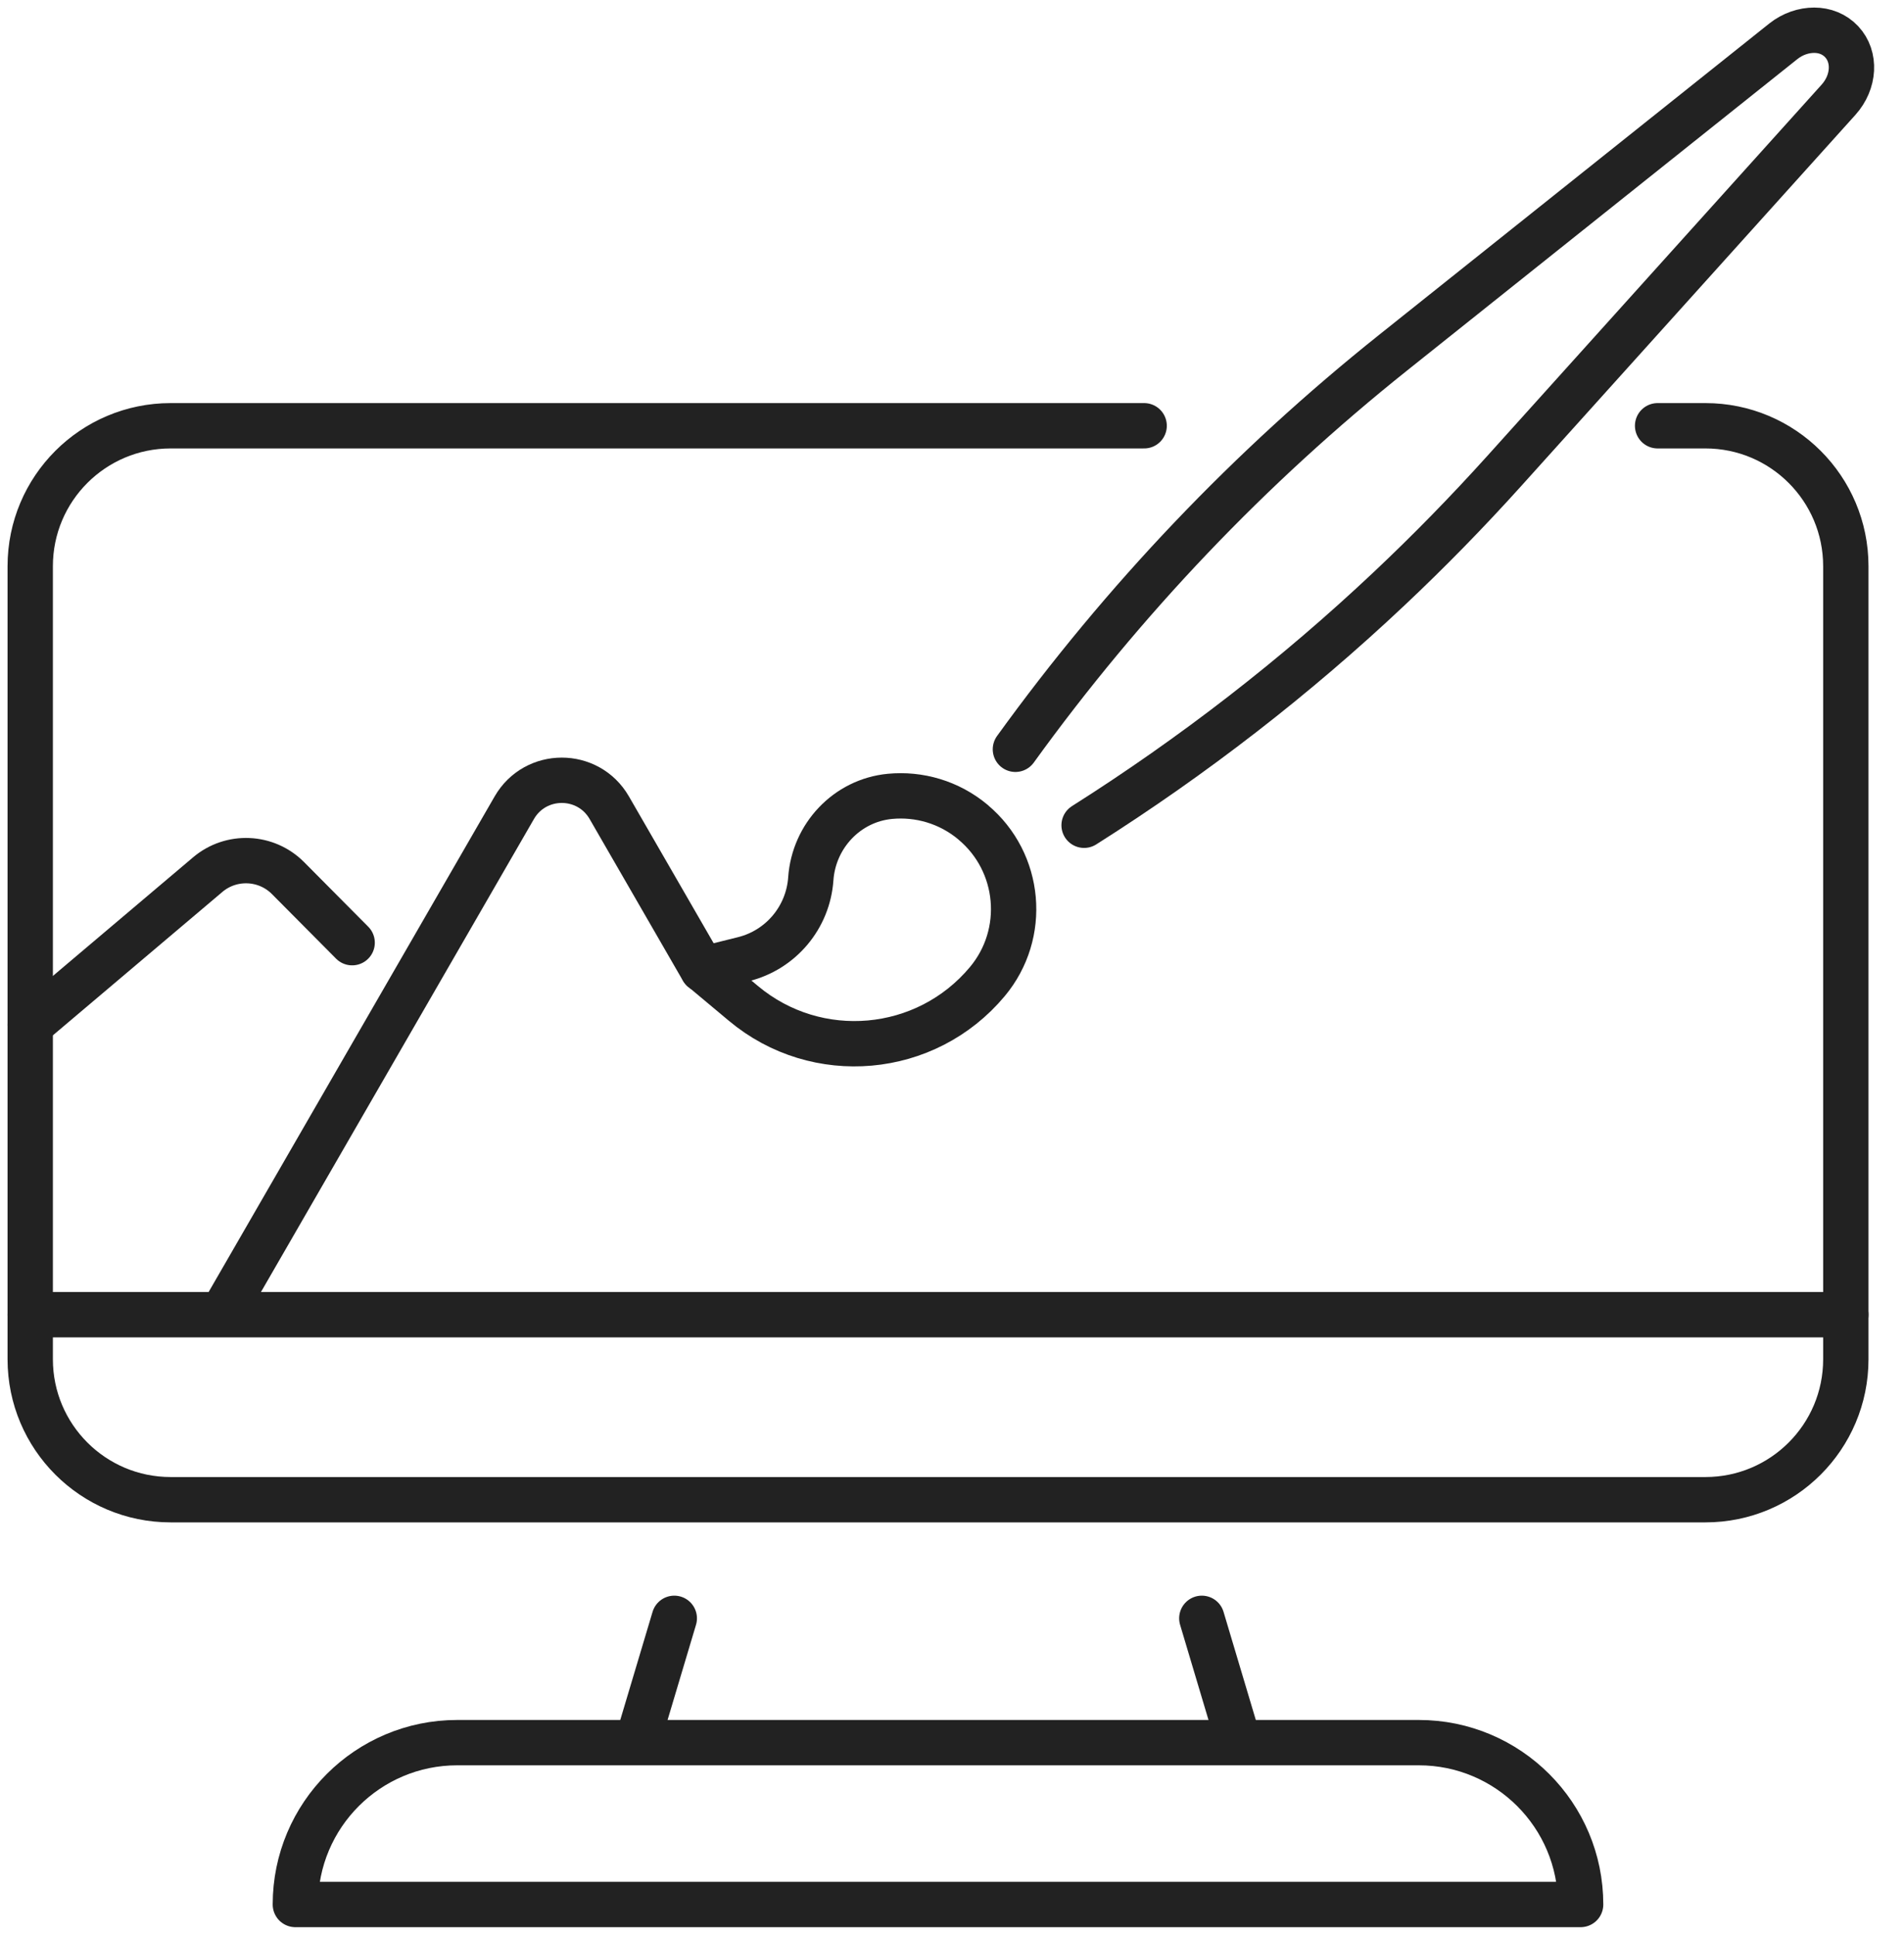
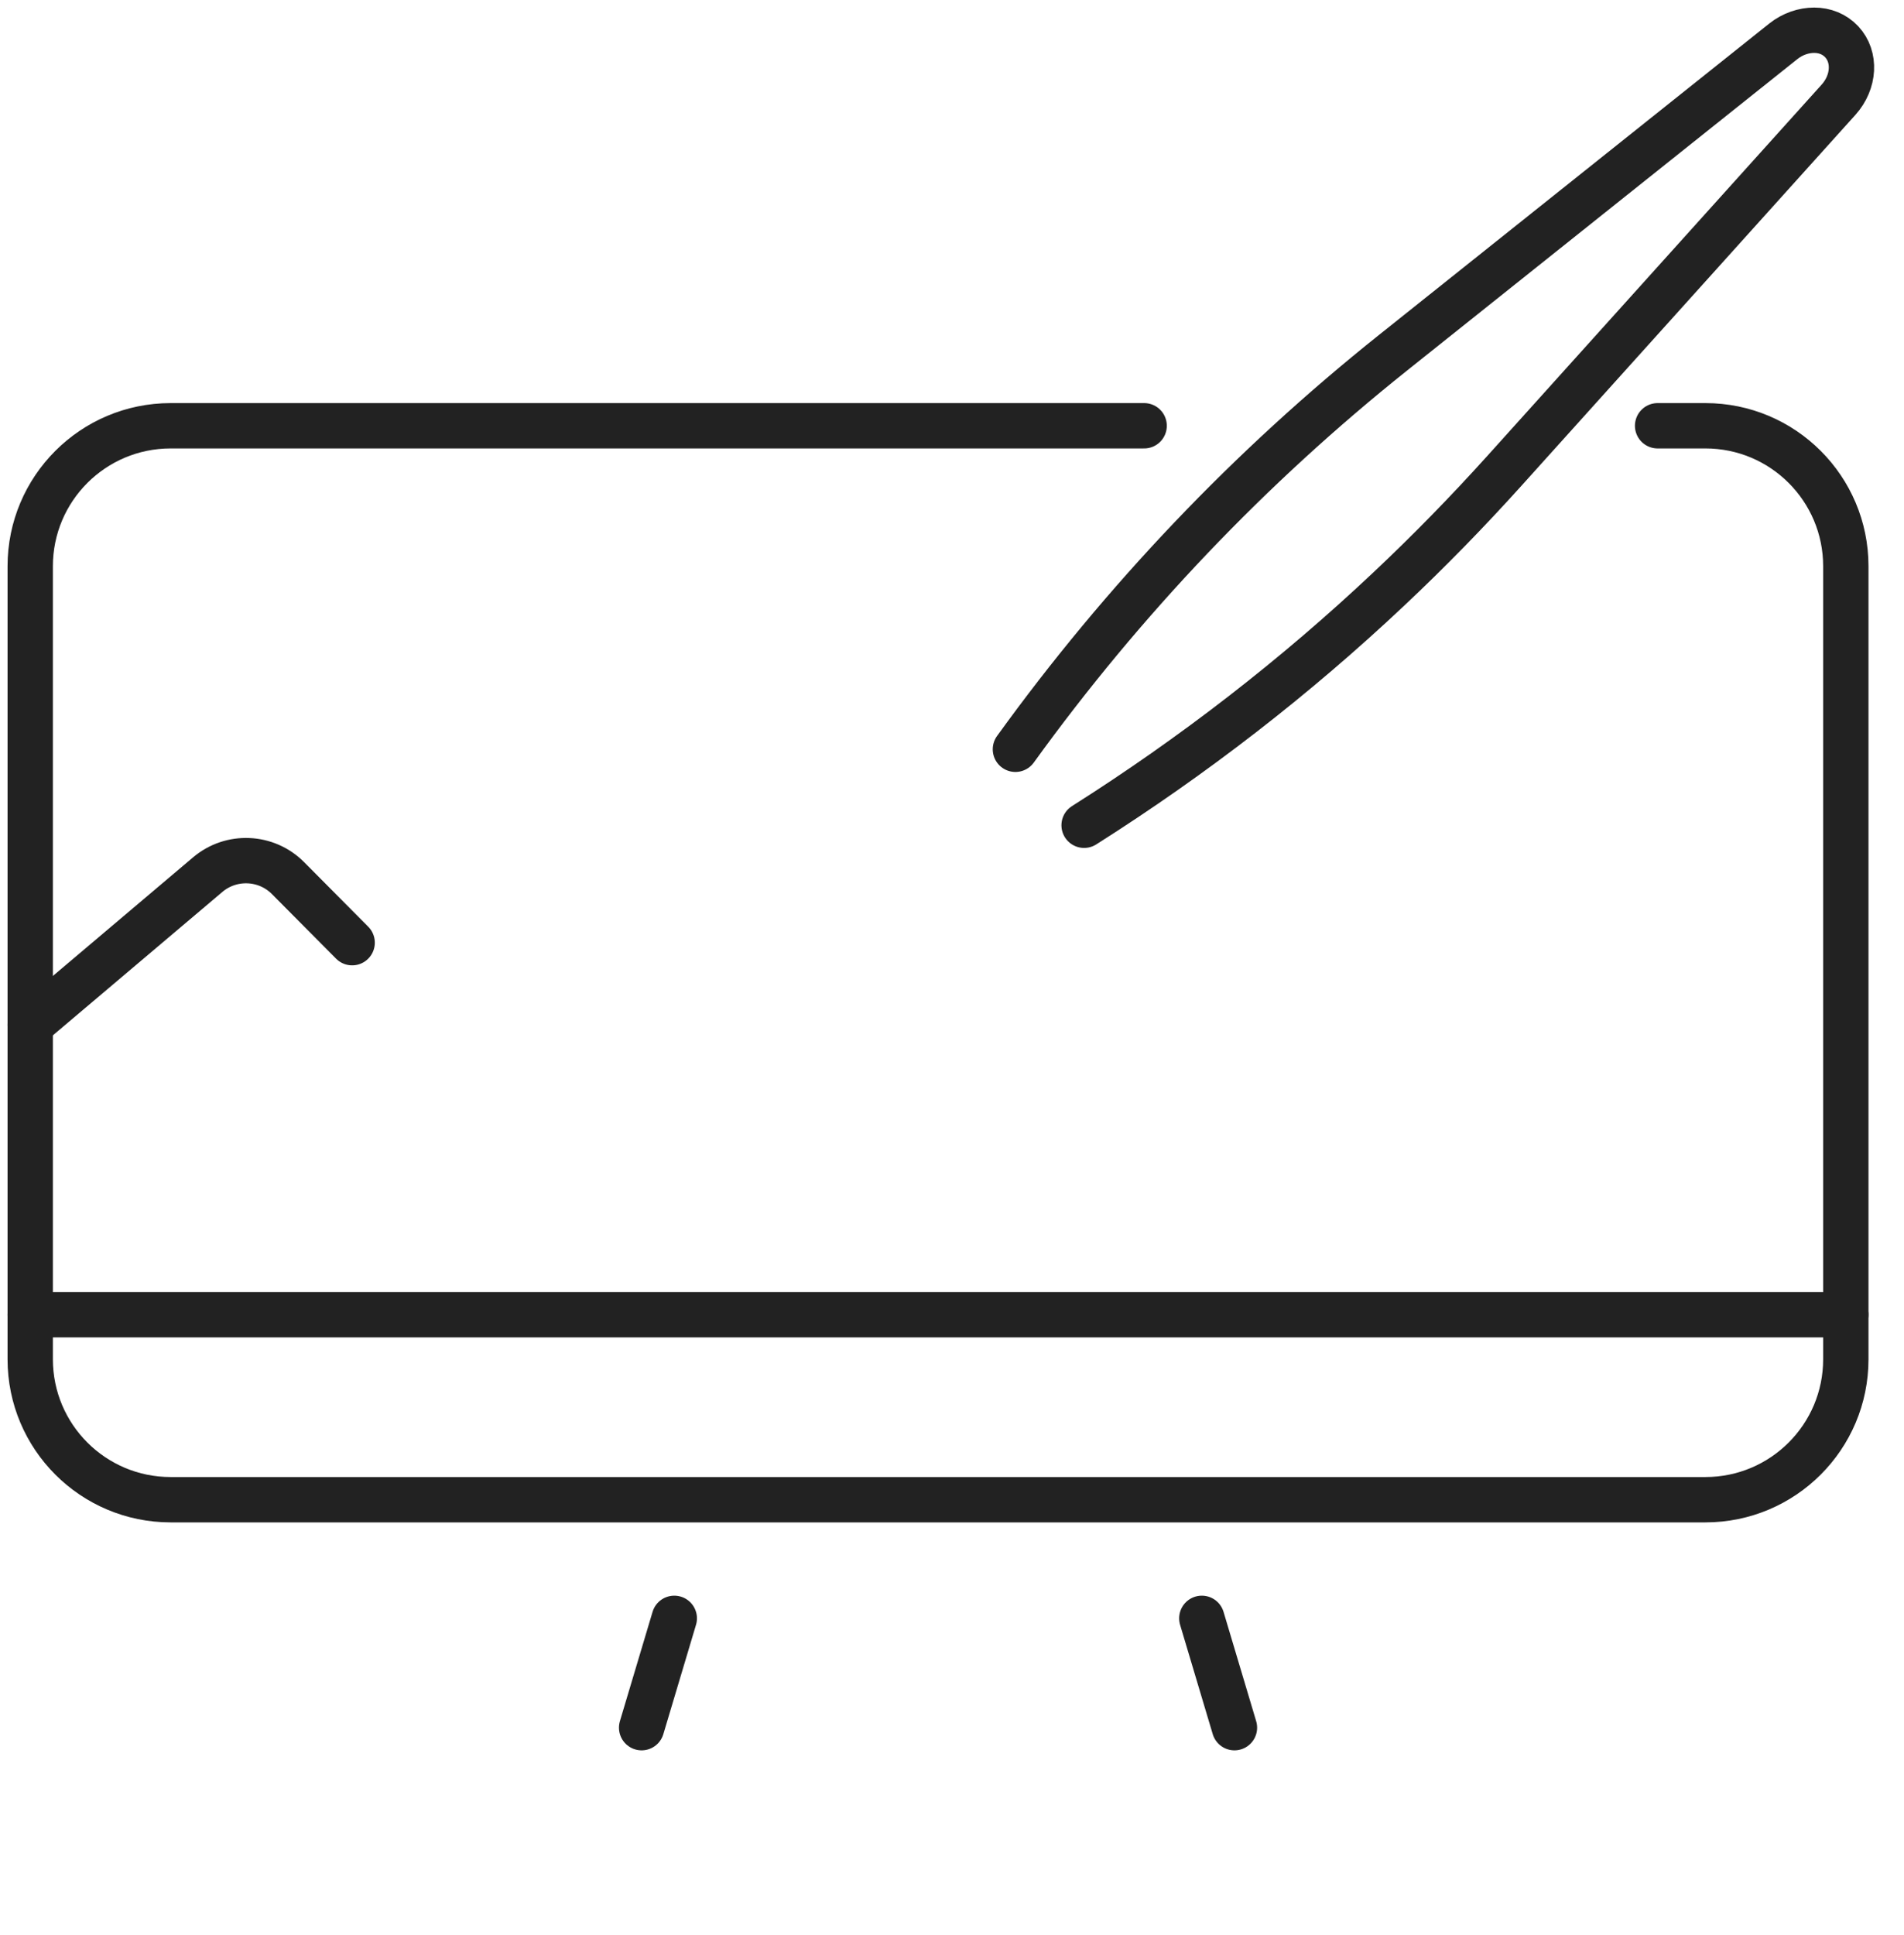
<svg xmlns="http://www.w3.org/2000/svg" width="63" height="64" viewBox="0 0 63 64" fill="none">
  <path d="M54.847 14.084H56.429C58.996 14.084 61.075 16.165 61.075 18.73V44.963C61.075 47.53 58.994 49.609 56.429 49.609H5.646C3.079 49.609 1 47.528 1 44.963V18.73C1 16.163 3.081 14.084 5.646 14.084H37.858" stroke="#222222" stroke-width="1.5" stroke-linecap="round" stroke-linejoin="round" />
  <path d="M1 43.49H39.383H51.979H61.075" stroke="#222222" stroke-width="1.5" stroke-linecap="round" stroke-linejoin="round" />
  <path d="M22.311 53.533L21.23 57.15" stroke="#222222" stroke-width="1.5" stroke-linecap="round" stroke-linejoin="round" />
  <path d="M39.766 53.533L40.846 57.15" stroke="#222222" stroke-width="1.5" stroke-linecap="round" stroke-linejoin="round" />
-   <path d="M36.394 57.645H46.945C49.902 57.645 52.3 60.043 52.3 62.999H9.773C9.773 60.043 12.171 57.645 15.128 57.645H36.392H36.394Z" stroke="#222222" stroke-width="1.5" stroke-linecap="round" stroke-linejoin="round" />
-   <path d="M32.198 27.2C33.783 28.525 33.993 30.887 32.668 32.472C30.639 34.899 27.025 35.221 24.599 33.192L23.25 32.064L24.599 31.729C25.84 31.42 26.739 30.347 26.828 29.071C26.926 27.65 28.025 26.478 29.447 26.343C30.405 26.252 31.401 26.53 32.198 27.198V27.2Z" stroke="#222222" stroke-width="1.5" stroke-linecap="round" stroke-linejoin="round" />
  <path d="M35.871 27.299C39.495 25.005 42.868 22.391 45.96 19.478C47.285 18.231 48.558 16.927 49.779 15.573L60.834 3.299C61.362 2.712 61.408 1.881 60.936 1.379C60.699 1.127 60.374 1 60.029 1C59.683 1 59.319 1.12 59.01 1.364L46.097 11.665C41.358 15.446 37.17 19.842 33.598 24.786" stroke="#222222" stroke-width="1.5" stroke-linecap="round" stroke-linejoin="round" />
-   <path d="M23.248 32.069L20.159 26.717C19.46 25.509 17.717 25.509 17.018 26.717L7.387 43.4" stroke="#222222" stroke-width="1.5" stroke-linecap="round" stroke-linejoin="round" />
  <path d="M1 33.9L6.872 28.933C7.651 28.273 8.81 28.322 9.53 29.047L11.652 31.183" stroke="#222222" stroke-width="1.5" stroke-linecap="round" stroke-linejoin="round" />
</svg>